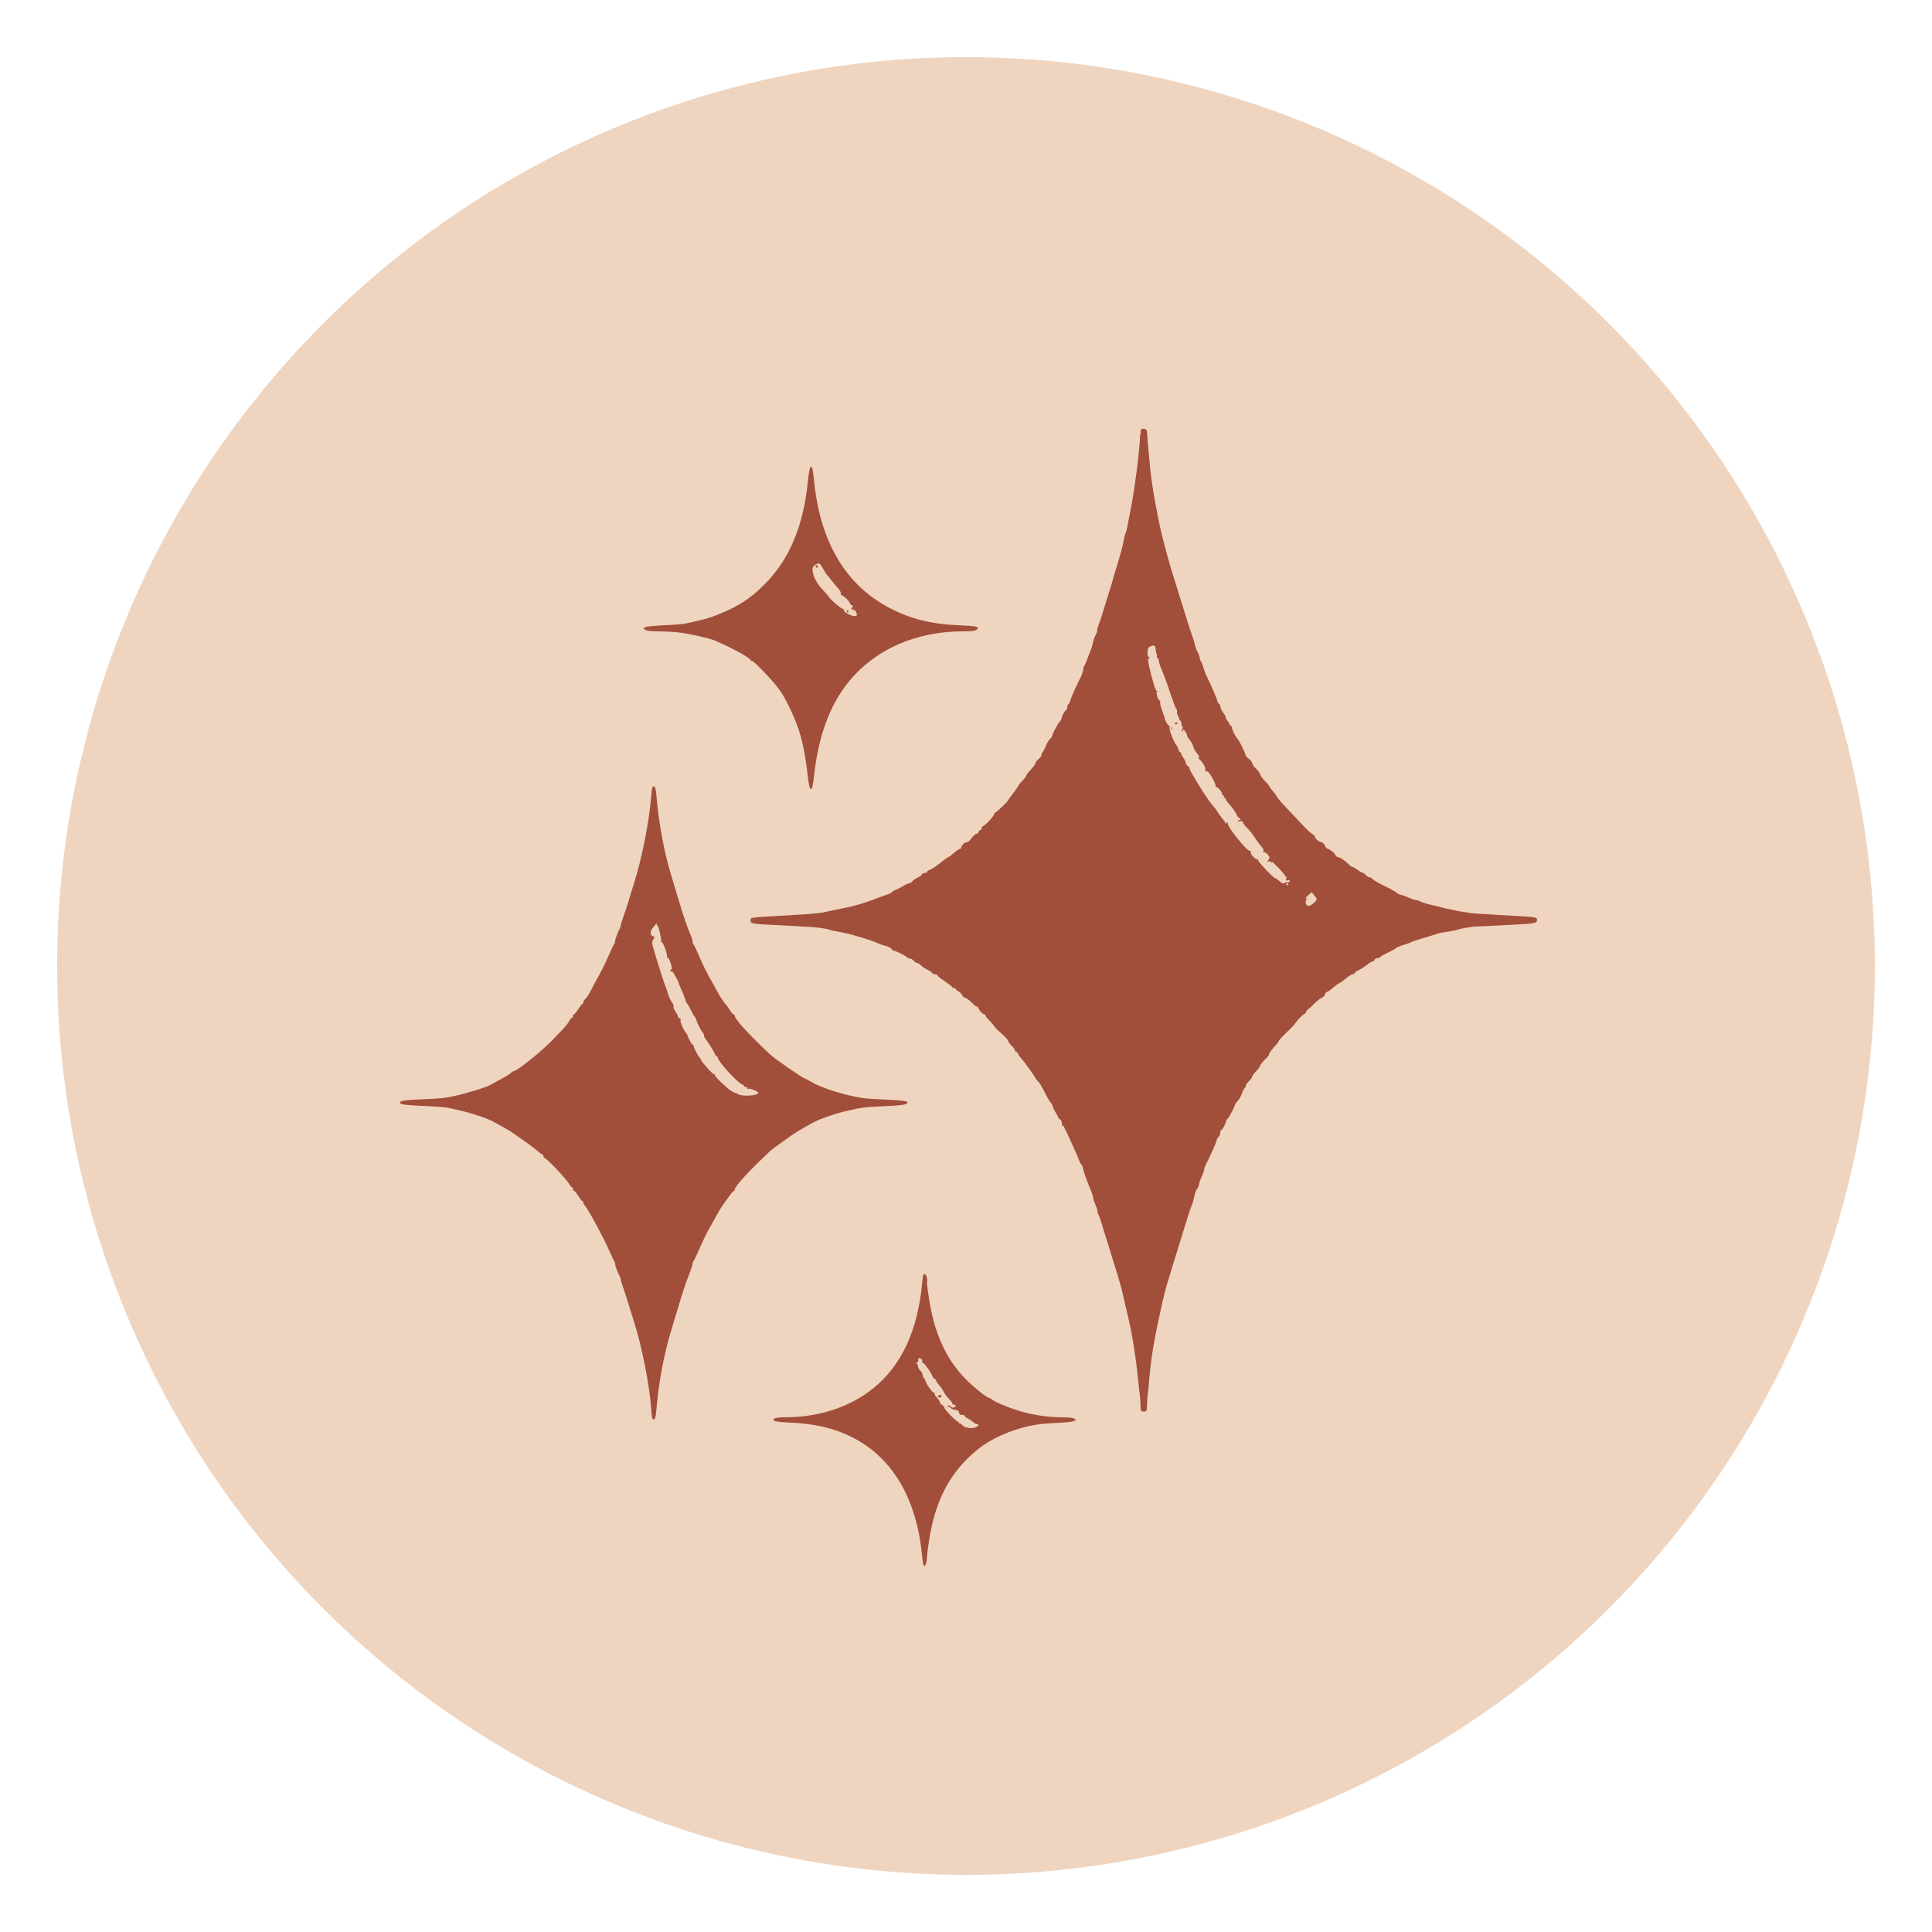
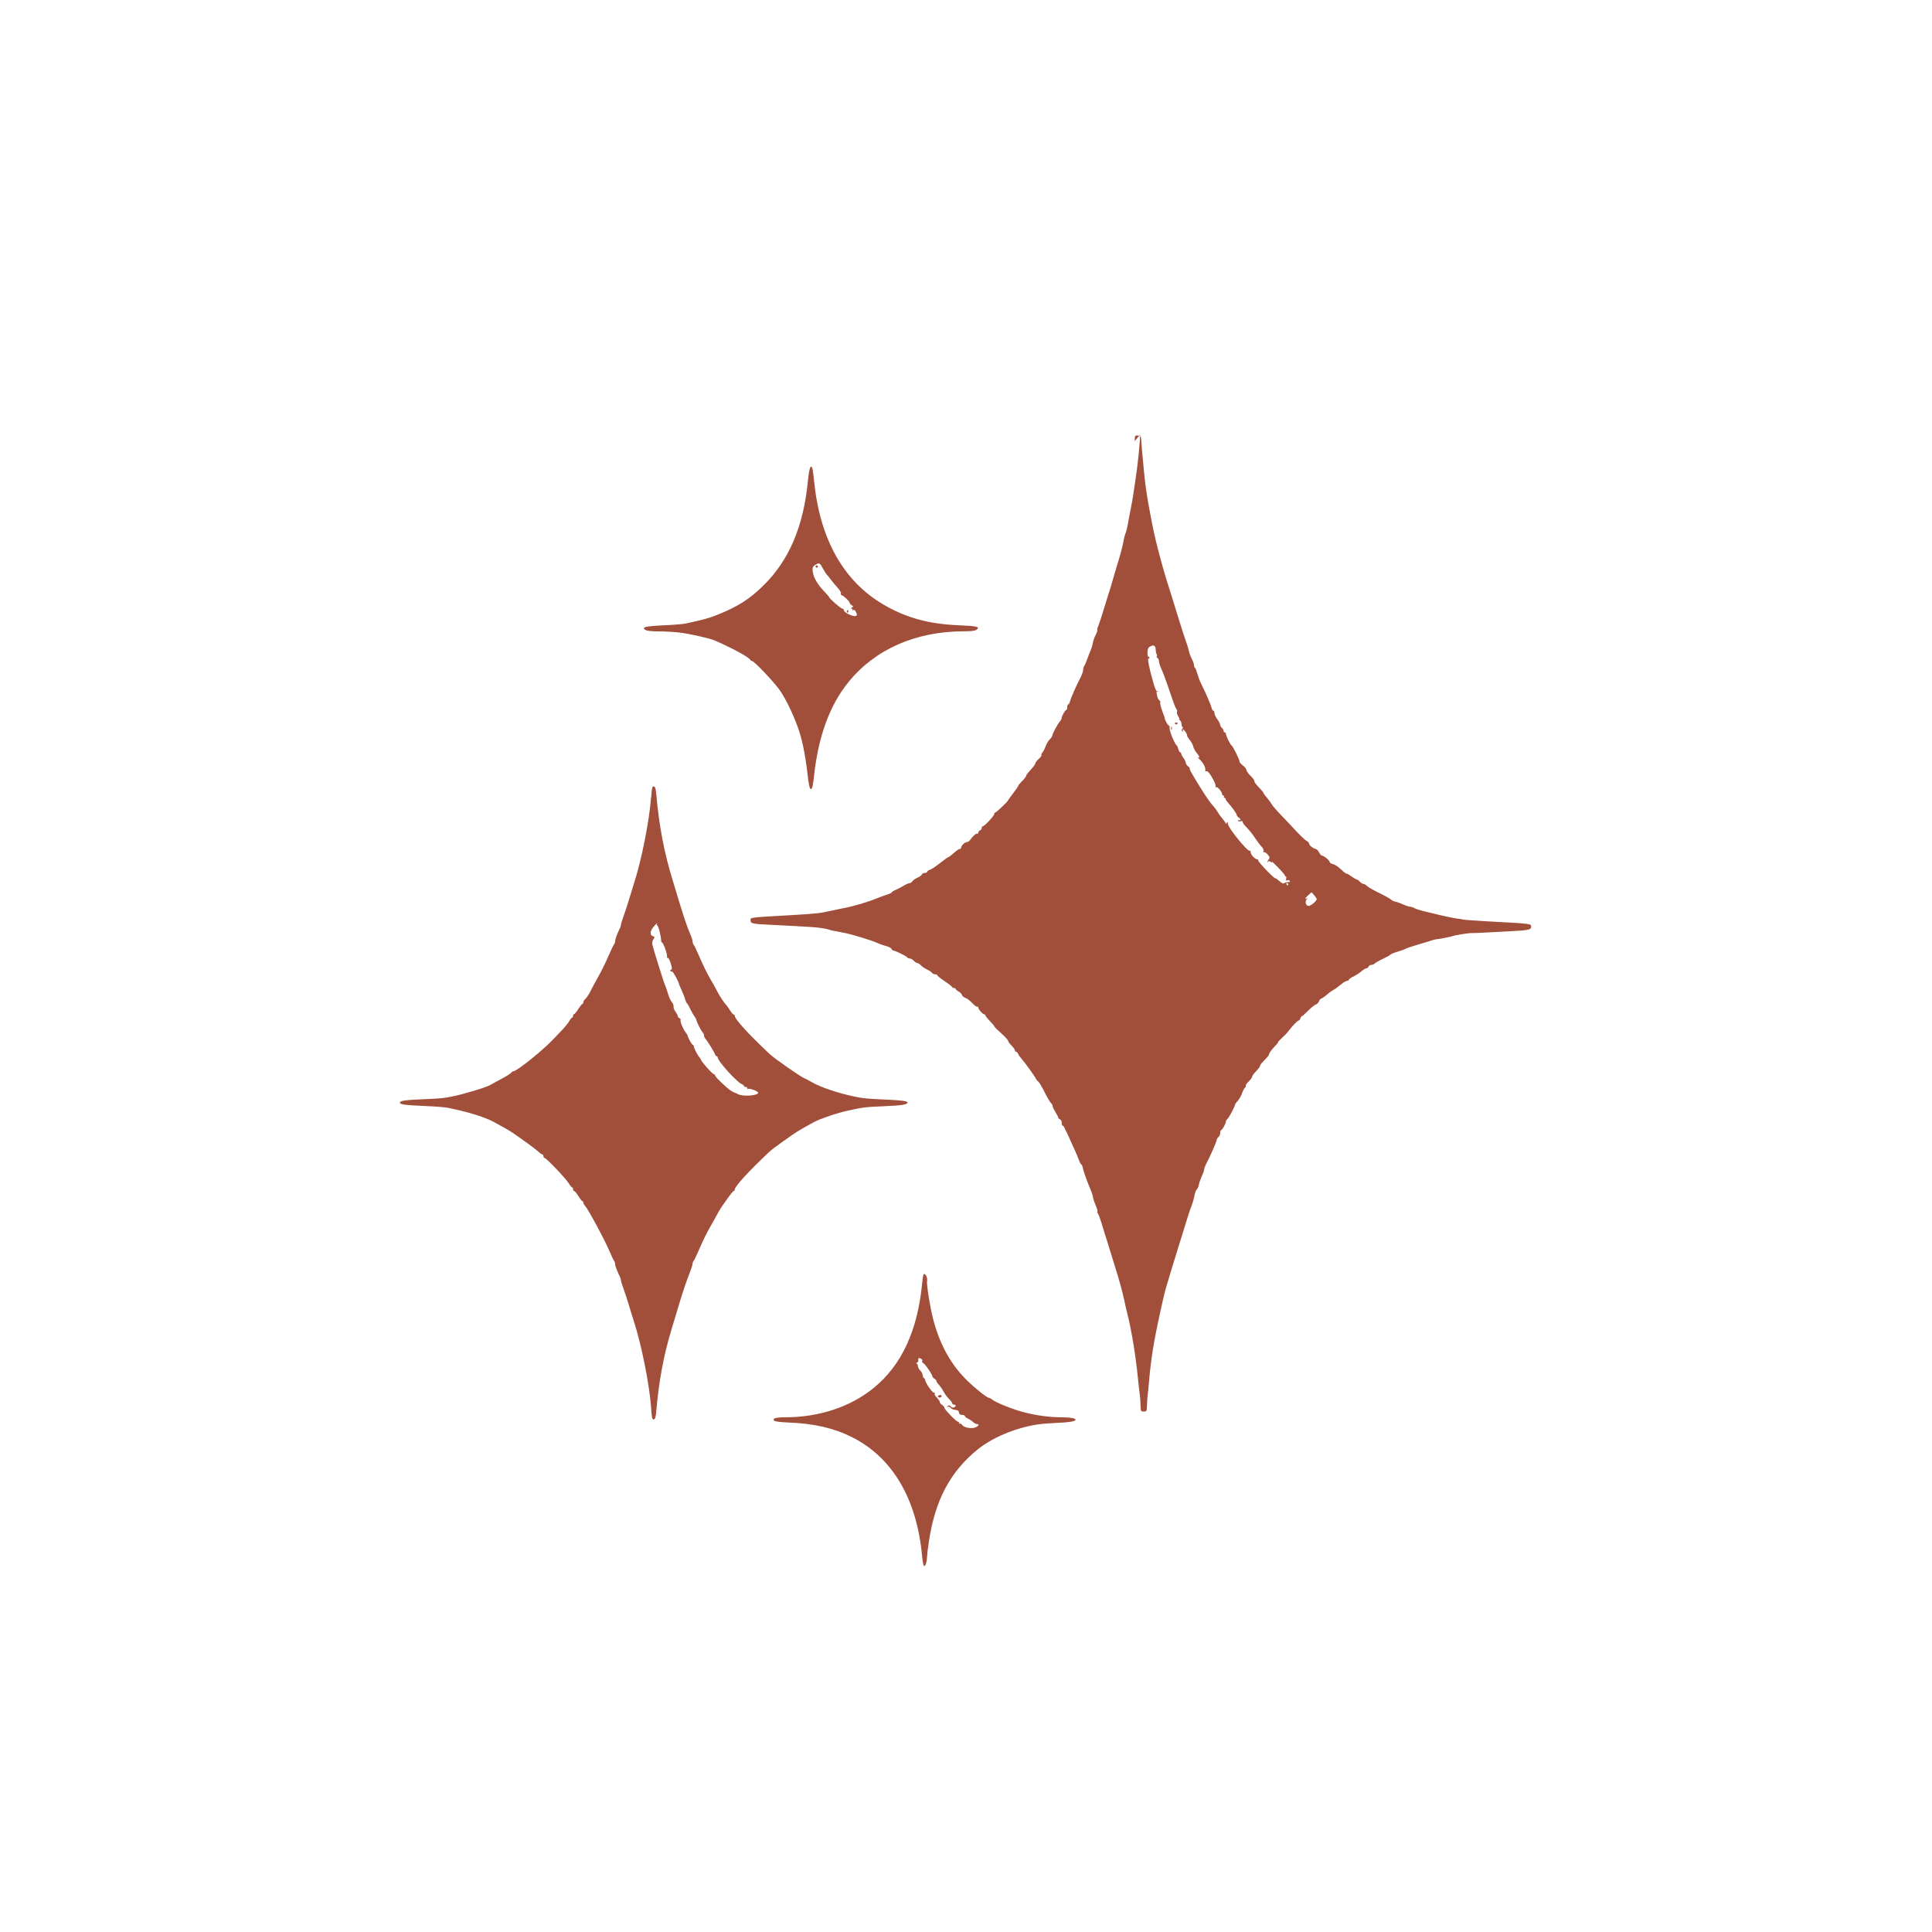
<svg xmlns="http://www.w3.org/2000/svg" viewBox="0 0 300 300" data-sanitized-data-name="Layer 1" data-name="Layer 1" id="Layer_1">
  <defs>
    <style>
      .cls-1 {
        fill: #efd5c0;
      }

      .cls-1, .cls-2 {
        stroke-width: 0px;
      }

      .cls-2 {
        fill: #a14e3a;
        fill-rule: evenodd;
      }
    </style>
  </defs>
-   <circle r="141.13" cy="150" cx="150" class="cls-1" />
-   <path d="M177.03,67.51c0,.5-.04,1.08-.06,1.27-.02.19-.11,1.07-.18,1.95-.14,1.61-.84,6.52-1.18,8.13-.1.49-.25,1.28-.34,1.77-.24,1.34-.37,1.91-.54,2.3-.08.19-.23.79-.32,1.33-.09.53-.46,1.93-.82,3.09-.36,1.17-.76,2.52-.89,3.01-.13.49-.33,1.12-.43,1.41-.1.29-.47,1.49-.82,2.65s-.75,2.39-.89,2.72c-.14.33-.22.64-.17.69s-.07.4-.27.79c-.2.38-.38.93-.42,1.2-.04.28-.18.77-.32,1.09-.14.32-.4.99-.57,1.47-.17.49-.38.96-.46,1.05-.08.09-.15.35-.15.57s-.2.78-.44,1.25c-.64,1.23-1.48,3.13-1.61,3.66-.06.25-.19.46-.27.46s-.16.2-.16.44-.07.44-.16.44c-.17,0-.72.99-.72,1.3,0,.1-.11.31-.25.46-.36.41-1.17,1.9-1.17,2.17,0,.13-.18.4-.4.61-.22.21-.5.68-.64,1.06s-.37.83-.51,1c-.15.17-.22.36-.16.42s-.13.32-.41.57c-.29.25-.52.56-.52.68s-.32.56-.71.98c-.39.42-.71.82-.71.9,0,.16-.28.53-.84,1.09-.22.22-.4.46-.4.53s-.36.59-.8,1.16c-.44.57-.8,1.07-.8,1.12,0,.14-1.83,1.88-1.99,1.88-.08,0-.14.1-.14.22,0,.27-1.52,1.9-1.77,1.9-.1,0-.18.12-.18.27s-.12.32-.27.37c-.15.06-.27.22-.27.36s-.07.22-.15.16c-.16-.1-.67.34-1.08.93-.14.21-.39.38-.55.38-.32,0-.87.54-.87.85,0,.11-.1.21-.23.21s-.53.28-.91.62c-.37.34-.74.62-.81.62s-.56.34-1.08.75c-1.05.83-1.5,1.13-1.96,1.3-.17.06-.31.18-.31.27s-.16.16-.36.16-.4.11-.45.25c-.05.14-.35.35-.66.48-.31.13-.67.37-.79.55-.13.18-.35.32-.49.32s-.56.18-.92.41c-.36.22-.92.51-1.23.64-.32.13-.57.29-.57.36s-.34.23-.75.36c-.41.13-1.07.37-1.46.53-1.53.63-3.72,1.28-5.39,1.59-.44.08-1.19.24-1.68.35-1.88.43-2.21.47-6.28.71-6.94.4-6.37.32-6.37.89,0,.41.42.49,3.01.61,1.95.09,5.35.27,6.6.36.92.06,2.25.26,2.6.4.15.06.34.11.44.13.1.01.46.08.8.15s.82.16,1.06.21c1.26.24,4.38,1.19,5.22,1.6.29.14.87.34,1.29.45.42.1.8.3.86.44.05.14.18.26.28.26.28,0,2.04.86,2.16,1.06.06.1.25.18.41.18s.44.16.61.35c.17.19.41.35.54.35s.39.16.57.36c.18.2.61.49.96.65.35.16.69.4.77.52s.3.23.49.23.34.07.34.16.52.5,1.15.92c.63.42,1.15.83,1.15.9s.12.14.27.14.27.07.27.15.2.25.44.38c.24.13.49.38.54.56.06.18.29.37.51.43.22.06.7.41,1.06.8.36.38.73.65.82.59.09-.06.14-.04.12.05-.07.21.67,1.11.91,1.11.11,0,.2.08.2.17s.32.49.71.89c.39.4.71.78.71.85s.48.55,1.06,1.06c.58.51,1.06,1.04,1.06,1.16s.24.46.53.74c.29.28.53.62.53.74,0,.12.09.22.19.22s.23.14.3.31c.06.17.26.47.44.66.45.48,2.03,2.65,2.28,3.14.11.22.3.45.42.52.12.07.55.8.97,1.63.41.83.86,1.59,1,1.71.14.11.25.32.25.45s.2.56.44.95c.24.39.44.77.44.86s.12.21.27.26c.15.06.27.3.27.55s.07.45.16.45.2.14.26.31c.06.17.18.43.27.57.09.15.24.46.34.71s.46,1.04.8,1.77c.34.73.72,1.62.85,1.99.13.36.29.66.36.66s.18.26.24.57c.11.56.71,2.23,1.26,3.5.15.35.29.82.32,1.06.03.24.22.8.42,1.25.2.45.32.87.26.92-.06.06-.02.2.08.33.1.12.4.94.66,1.82s.54,1.79.63,2.03c.08.24.36,1.16.63,2.03.26.88.62,2.03.79,2.56.5,1.53,1.09,3.7,1.36,4.95.13.63.32,1.47.42,1.86.72,2.81,1.36,6.68,1.73,10.43.11,1.07.23,2.18.28,2.48.05.29.1.99.11,1.55.02.98.04,1.02.5,1.02s.48-.03.51-1.11c.02-.61.06-1.26.1-1.46.04-.19.12-1.03.19-1.86.3-3.62.74-6.39,1.77-11.05.59-2.7.76-3.37,1.17-4.69.2-.63.51-1.67.69-2.3.19-.63.79-2.58,1.34-4.33.55-1.75,1.08-3.46,1.18-3.8.1-.34.33-.98.5-1.41.17-.44.36-1.13.43-1.54.07-.41.23-.83.35-.93.13-.11.28-.46.34-.78.06-.32.27-.91.46-1.31.19-.4.35-.85.35-1.01s.16-.58.35-.94c.58-1.1,1.6-3.41,1.6-3.65,0-.13.12-.33.27-.45s.27-.41.27-.64.06-.42.13-.42c.17,0,.75-1.02.75-1.32,0-.13.11-.32.25-.44.24-.2,1.17-1.95,1.17-2.21,0-.07.19-.33.42-.58.23-.25.52-.76.65-1.14.13-.38.33-.78.46-.89.13-.11.19-.26.15-.34-.05-.08.15-.37.44-.64.29-.28.53-.61.53-.73s.28-.52.62-.87.62-.72.62-.82c0-.17.19-.4,1.02-1.26.22-.22.4-.5.4-.61,0-.18.5-.82,1.19-1.53.12-.12.24-.32.27-.44s.44-.58.91-1.04c1.19-1.14,1.22-1.18,1.62-1.69.64-.82,1.33-1.52,1.49-1.52.09,0,.21-.16.28-.35.06-.19.17-.35.25-.35s.49-.36.92-.81c.43-.44.97-.88,1.2-.97.23-.09.46-.32.51-.51.05-.19.22-.39.38-.44.16-.05.54-.31.83-.58.3-.27.75-.6,1.02-.74.27-.14.79-.52,1.17-.84.38-.32.81-.58.96-.58s.28-.08.28-.17.3-.31.66-.47c.36-.17.92-.53,1.24-.8.32-.27.69-.5.82-.5s.29-.12.34-.27c.06-.15.26-.27.45-.27s.4-.08.46-.18c.06-.1.62-.42,1.24-.71.62-.29,1.17-.6,1.23-.69.06-.09.56-.3,1.12-.46.56-.16,1.09-.36,1.19-.43s.77-.31,1.5-.53c2.19-.65,2.55-.76,2.83-.86.15-.05.46-.12.71-.14s.72-.11,1.06-.18.7-.14.8-.16c.1-.01.3-.07.44-.12.44-.16,2.54-.49,2.92-.47.19.01,1.31-.03,2.48-.1,1.17-.07,2.88-.16,3.8-.2,2.47-.12,3.01-.23,3.01-.62,0-.56.32-.52-6.54-.89-1.99-.11-3.82-.24-4.07-.3-.24-.06-.6-.12-.8-.13-.39-.03-2.88-.56-3.71-.79-.29-.08-.97-.24-1.5-.36-.53-.12-1.18-.32-1.44-.46-.26-.14-.59-.25-.75-.25s-.62-.15-1.03-.34c-.42-.19-.97-.39-1.23-.44-.26-.05-.59-.21-.72-.35-.14-.14-.95-.59-1.8-1-.85-.41-1.7-.89-1.88-1.08-.18-.18-.44-.33-.57-.33s-.38-.16-.56-.35c-.18-.19-.4-.35-.5-.35s-.44-.2-.76-.44c-.32-.24-.66-.44-.76-.44s-.37-.18-.6-.4c-.76-.72-1.18-1.01-1.63-1.12-.24-.06-.44-.21-.44-.32,0-.23-.94-.99-1.22-.99-.1,0-.28-.22-.41-.48-.13-.27-.38-.51-.56-.55-.41-.08-1-.57-1-.84,0-.11-.18-.3-.41-.42-.23-.12-.96-.82-1.64-1.55-.67-.73-1.74-1.86-2.37-2.51-.63-.65-1.27-1.39-1.41-1.65-.15-.26-.48-.72-.75-1.02-.27-.3-.49-.6-.49-.67s-.16-.29-.35-.49c-.85-.88-1.07-1.17-1.07-1.39,0-.13-.28-.5-.62-.83-.34-.33-.62-.73-.62-.89s-.24-.46-.53-.68-.53-.49-.53-.61c0-.3-1.03-2.38-1.24-2.51-.22-.14-.88-1.49-.88-1.8,0-.13-.08-.23-.18-.23s-.18-.11-.18-.24-.12-.34-.27-.46c-.15-.12-.27-.34-.27-.49s-.2-.53-.44-.85c-.24-.32-.44-.74-.44-.95s-.08-.37-.17-.37-.23-.22-.29-.49c-.12-.5-1.06-2.65-1.63-3.76-.18-.34-.42-1-.55-1.46-.13-.46-.3-.89-.38-.94-.08-.05-.15-.23-.15-.4s-.15-.61-.34-.98-.39-.92-.45-1.23c-.06-.31-.26-.96-.44-1.44-.18-.49-.62-1.84-.98-3.01-.36-1.17-.88-2.84-1.15-3.71-.28-.88-.71-2.24-.95-3.03-.45-1.45-1.17-4.09-1.61-5.9-.72-3-1.56-7.72-1.77-9.99-.06-.68-.15-1.56-.19-1.95-.12-1.18-.29-3.15-.32-3.78-.03-.51-.1-.61-.51-.65-.47-.05-.48-.02-.5.86ZM125.81,72.62c-.1.13-.27,1.1-.37,2.17-.69,6.94-2.9,12.15-6.77,16-2.26,2.25-4.1,3.42-7.41,4.73-1.18.47-1.84.65-4.72,1.29-.4.09-1.92.22-3.36.28-1.44.06-2.78.19-2.97.29-.33.17-.33.18-.01.42.22.16.87.24,2.02.24.93,0,2.41.08,3.28.18,1.49.17,4.69.89,5.48,1.23,2.8,1.22,5.38,2.63,5.54,3.03.03.08.14.15.24.15.35,0,3.61,3.46,4.43,4.7.9,1.36,1.97,3.58,2.69,5.58.66,1.83,1.14,4.12,1.48,7.05.23,2,.36,2.56.56,2.56s.31-.46.48-2.03c.68-6.2,2.43-10.98,5.36-14.59,4.12-5.08,10.44-7.86,17.86-7.87,1.22,0,1.79-.07,2.03-.26.57-.44.07-.56-2.81-.68-4.6-.19-8.15-1.16-11.62-3.19-6.22-3.63-9.89-10.13-10.8-19.12-.22-2.19-.33-2.57-.64-2.17ZM127.81,88.32c.23.43.48.82.55.88.08.06.36.4.63.77.27.36.76.95,1.09,1.31.33.36.55.75.5.88-.05.13-.02.24.07.24.24,0,1.29.97,1.29,1.2,0,.11.14.28.31.38.27.16.28.21.04.36-.17.11-.19.18-.05.18.12,0,.19.1.16.22-.03.12-.02.16.02.09.14-.25.34-.13.54.29.16.34.14.45-.08.53-.39.15-1.83-.53-1.83-.86,0-.15-.11-.28-.25-.28-.23,0-2.05-1.59-2.05-1.79,0-.05-.38-.48-.84-.97-.95-.98-1.56-2.03-1.7-2.93-.11-.67-.01-.88.51-1.18.5-.28.61-.21,1.08.67ZM126.64,87.97c0,.1.08.18.18.18s.18-.08.18-.18-.08-.18-.18-.18-.18.08-.18.18ZM131.52,94.85c-.06.09-.03.21.05.26.08.05.15-.02.15-.16,0-.3-.06-.32-.2-.09ZM179.27,100.31c.1.07.19.33.19.58,0,.25.06.54.13.66.07.12.09.29.03.38-.05.09,0,.19.11.23.12.04.22.27.23.51.01.24.19.79.39,1.23.2.43.65,1.62,1,2.64.94,2.79,1.18,3.43,1.35,3.6.08.08.11.26.06.4-.05.13.04.44.19.69.16.24.23.44.15.44-.08,0-.03.07.1.15.13.08.25.36.27.62.01.26.1.47.18.47.08,0,.06.11-.05.25-.16.19-.16.28,0,.38.13.08.17.06.09-.07-.07-.11-.06-.2.02-.2.18,0,.67.75.62.94-.02.08.16.39.41.69.25.3.5.76.55,1.02.05.26.29.7.52.98.46.53.56.89.2.7-.12-.07,0,.07.25.3.56.49,1.02,1.38.9,1.72-.05.14,0,.2.09.14.1-.06.29.03.44.2.5.58,1.16,1.9,1.07,2.14-.05.14-.01.2.1.13.19-.12.92.76.92,1.11,0,.11.08.19.19.19s.14.08.08.18c-.06.1-.02.18.08.18s.19.08.19.18.14.32.31.51c.6.64,1.36,1.7,1.4,1.95.02.14.16.33.31.41.15.09.28.24.28.33s-.08.13-.18.07c-.1-.06-.18-.02-.18.09,0,.12.14.15.35.09.22-.07.35-.03.35.1,0,.12.18.4.4.63.72.75,1.05,1.15,1.6,1.99.3.45.72,1.01.94,1.23.24.24.35.53.29.69-.06.17-.03.24.07.17.1-.06.36.09.57.34.38.43.38.47.09.92-.16.26-.2.37-.07.26.18-.17.29-.17.5,0,.22.18.24.17.12-.05-.08-.15.36.25.97.88.61.63,1.1,1.21,1.08,1.28-.02.07.04.13.13.13s.12.16.07.36c-.07.27-.03.33.18.25.15-.06.32-.02.39.09.07.11-.05.19-.3.19-.23,0-.5.08-.59.17-.12.12-.36,0-.73-.33-.31-.28-.59-.48-.63-.44-.13.13-2.77-2.63-2.67-2.79.05-.08,0-.15-.13-.15-.35,0-1.04-.73-1.04-1.1,0-.18-.07-.29-.15-.24-.31.19-3.39-3.6-3.39-4.18,0-.33-.04-.35-.17-.14-.09.15-.17.19-.17.09,0-.1-.24-.45-.52-.78-.28-.33-.62-.8-.75-1.04-.13-.24-.44-.66-.68-.92-.43-.46-.95-1.21-1.86-2.65q-1.9-3.03-1.78-3.14c.06-.06-.06-.21-.25-.35-.19-.14-.35-.38-.36-.55,0-.16-.16-.5-.35-.74s-.35-.54-.35-.66c0-.12-.07-.22-.16-.22s-.21-.22-.28-.48c-.07-.27-.18-.53-.25-.57-.31-.21-1.13-2.19-1.11-2.68,0-.3-.03-.49-.09-.43-.11.11-.58-.67-.67-1.13-.03-.15-.07-.29-.09-.31-.02-.02-.05-.1-.07-.18-.02-.07-.08-.25-.14-.4-.31-.8-.47-1.47-.39-1.6.05-.08-.02-.21-.15-.29-.13-.08-.3-.45-.37-.82-.1-.54-.08-.65.11-.55.13.07.18.07.11,0-.06-.07-.18-.11-.25-.07-.07.03-.28-.46-.47-1.09-.65-2.2-1.04-4.1-.81-3.96.08.05.15,0,.15-.1s-.08-.19-.17-.19-.15-.31-.14-.7c.02-.51.13-.74.39-.87.45-.22.49-.22.73-.06ZM182.44,112.38c.06.1.19.13.28.08.25-.15.2-.26-.11-.26-.15,0-.23.08-.16.18ZM181.85,113.08c0,.24.04.34.09.22.05-.12.05-.32,0-.44-.05-.12-.09-.02-.09.22ZM101.1,123.75c-.24,3.54-1.45,9.68-2.64,13.38-.23.73-.6,1.92-.82,2.65-.22.73-.58,1.85-.81,2.48-.23.63-.42,1.25-.42,1.37s-.07.36-.16.53c-.4.79-.73,1.67-.73,1.96,0,.17-.07.39-.15.48-.09.09-.45.84-.81,1.67-.65,1.49-1.21,2.61-1.99,3.98-.22.39-.61,1.12-.86,1.62-.25.5-.61,1.05-.8,1.22-.19.17-.34.41-.34.55s-.06.24-.13.24-.36.36-.64.8c-.28.44-.57.8-.66.8s-.16.12-.16.27-.06.27-.14.27-.29.25-.47.57c-.18.31-.66.9-1.05,1.31-.4.41-.97,1.01-1.27,1.33-1.55,1.69-5.77,5.11-6.32,5.11-.1,0-.26.11-.37.25-.11.14-.83.59-1.61,1-.78.41-1.49.81-1.59.87-.44.31-3.9,1.37-5.66,1.74-1.54.32-1.89.36-4.42.47-3.13.13-3.98.25-3.98.53,0,.31.69.4,3.89.54,1.51.06,3.06.18,3.45.26,3.06.6,5.76,1.43,7.19,2.19,1.38.74,2.53,1.4,2.98,1.71,1.82,1.25,3.63,2.58,3.99,2.93.23.23.5.42.6.42s.18.12.18.27.07.27.15.27c.29,0,3.35,3.21,3.83,4.02.19.32.4.57.48.57s.14.12.14.27.07.27.16.27.39.36.66.8c.28.44.56.8.64.8s.13.09.13.21.13.35.28.51c.48.53,2.97,5.13,3.68,6.8.37.87.75,1.66.83,1.76.09.09.16.31.16.48,0,.28.33,1.17.73,1.96.09.17.16.41.16.53s.19.74.42,1.37c.23.63.6,1.75.81,2.48.22.73.58,1.92.82,2.65,1.18,3.65,2.41,9.89,2.64,13.29.1,1.6.17,1.88.41,1.84.23-.03.32-.34.41-1.44.42-4.7,1.14-8.54,2.38-12.63.34-1.12.84-2.79,1.12-3.71.59-2,1.13-3.59,1.7-5.04.23-.58.42-1.18.42-1.34,0-.15.07-.35.16-.44.09-.09.41-.76.73-1.49.75-1.75,1.32-2.9,1.95-3.98.29-.49.7-1.24.93-1.68.23-.44.61-1.07.85-1.41,1.3-1.84,1.65-2.3,1.78-2.3.08,0,.14-.09.14-.19,0-.51,2.02-2.72,5.41-5.93.22-.21,1.1-.87,1.96-1.48,2.51-1.78,2.15-1.55,4.88-3.07.94-.52,3.64-1.45,5.32-1.81,2.36-.52,2.68-.56,5.48-.68,2.91-.13,3.68-.24,3.79-.56.08-.25-.89-.37-3.84-.5-2.54-.11-3.11-.17-4.51-.47-2.54-.54-5.16-1.43-6.51-2.21-.56-.33-1.07-.59-1.11-.59-.27,0-4.71-3.08-5.45-3.79-3.36-3.17-5.4-5.41-5.4-5.92,0-.11-.07-.19-.16-.19s-.34-.28-.55-.62c-.21-.34-.48-.72-.59-.84-.41-.44-1.08-1.46-1.48-2.24-.22-.44-.64-1.2-.93-1.68-.63-1.08-1.2-2.23-1.95-3.98-.31-.73-.64-1.4-.73-1.49-.09-.09-.16-.31-.16-.48s-.13-.61-.29-.98c-.16-.37-.35-.83-.42-1.02-.46-1.26-.99-2.88-1.42-4.33-.27-.92-.71-2.36-.96-3.18-1.31-4.22-2.11-8.41-2.53-13.16-.1-1.1-.19-1.41-.41-1.44-.24-.04-.31.24-.41,1.75ZM200.03,137.31c0,.1-.04.18-.08.18s-.13-.08-.19-.18c-.06-.1-.02-.18.08-.18s.19.08.19.18ZM204.45,139.63c0,.29-.91,1.04-1.25,1.04-.42,0-.61-.64-.31-1.02.17-.21.17-.25.01-.16-.39.24-.23-.07.27-.51l.49-.43.4.45c.22.25.4.53.4.62ZM101.98,143.5c-.06.1-.03.18.07.18.17,0,.67,1.96.61,2.43-.01.12.04.22.12.22.21,0,.91,1.96.8,2.25-.05.14-.02.2.06.15.16-.1.45.51.65,1.36.07.32.04.49-.09.49-.11,0-.16.08-.1.18.06.1.18.14.26.09.12-.07,1.07,1.66,1.07,1.94,0,.04.19.5.43,1.01.24.52.48,1.15.55,1.42s.19.52.26.57c.08.05.32.47.54.93.22.46.51.97.64,1.12.13.16.27.44.31.63.07.36.73,1.63,1,1.91.09.09.16.27.16.41s.08.33.18.45c.4.48,1.4,2.09,1.5,2.42.06.19.19.35.28.35s.16.08.16.18c0,.57,3.03,3.91,3.76,4.16.17.06.31.18.31.27s.12.16.27.16.27.09.27.21.04.16.1.11c.18-.18,1.58.34,1.58.58,0,.47-2.5.63-3.17.2-.11-.07-.23-.13-.28-.14-.34-.07-.88-.4-1.41-.86-1.26-1.12-1.93-1.83-1.83-1.93.06-.06,0-.11-.14-.12-.25,0-1.95-1.92-2.09-2.33-.04-.12-.12-.26-.18-.31-.22-.17-.89-1.44-.89-1.69,0-.14-.07-.26-.16-.26-.15,0-.79-1.17-.81-1.45,0-.07-.13-.27-.27-.44-.4-.48-.94-1.76-.82-1.96.06-.1-.01-.22-.16-.28-.15-.06-.26-.19-.26-.3s-.16-.43-.37-.71c-.2-.28-.34-.65-.3-.82.03-.17-.08-.47-.26-.66-.18-.19-.45-.79-.6-1.32-.16-.54-.35-1.09-.43-1.24-.16-.29-1.84-5.66-2-6.38-.06-.27,0-.61.16-.83.24-.34.23-.38-.09-.49-.5-.16-.45-.79.13-1.46.48-.56.7-.74.49-.39ZM143.39,197.92c-.04.07-.13.69-.2,1.37-.71,7.35-3.21,12.74-7.56,16.26-3.58,2.9-8.4,4.51-13.58,4.52-1.6,0-2.19.18-1.83.54.12.12,1.01.23,2.21.28,3.96.14,7.1.87,9.91,2.29,6.28,3.18,10.04,9.6,10.85,18.51.07.75.19,1.41.28,1.47.2.13.45-.57.47-1.34.01-.34.14-1.45.3-2.47.96-6.38,3.28-10.78,7.52-14.24,2.66-2.18,7.07-3.84,10.78-4.07.83-.05,2.09-.13,2.82-.17,2.4-.15,2.12-.79-.35-.79-2.04,0-4.09-.28-6.15-.82-1.69-.45-4.28-1.49-4.82-1.95-.15-.13-.35-.24-.44-.24-.33-.01-2.15-1.45-3.48-2.76-2.83-2.78-4.68-6.46-5.59-11.12-.36-1.84-.65-3.95-.58-4.23.14-.55-.33-1.43-.56-1.04ZM143.07,211.03c.13.08.19.23.13.33-.06.1,0,.22.13.27.28.11,1.37,1.67,1.43,2.04.02.13.17.32.33.41.16.09.3.24.3.34s.18.37.4.61c.22.24.56.73.75,1.09.19.36.57.87.84,1.13s.49.56.49.67.12.2.27.2c.35,0,.34.29-.02.43-.16.06-.37,0-.49-.15-.15-.2-.27-.22-.46-.08-.24.17-.24.18,0,.11.15-.04.36.05.47.2.11.15.43.28.71.3.37.02.52.12.56.4.04.27.18.38.49.38.24,0,.43.08.43.18s.22.28.48.4c.27.12.62.36.8.53.17.17.43.31.58.31.41,0,.31.28-.19.5-.6.27-1.8.07-2.09-.35-.13-.18-.28-.28-.35-.21-.06.06-.12.02-.12-.09s-.08-.21-.18-.21c-.25,0-2.12-1.92-2.12-2.18,0-.12-.16-.31-.35-.44s-.35-.3-.35-.4c0-.17-.14-.38-.67-.97-.13-.14-.18-.34-.12-.43.06-.1,0-.14-.12-.09-.22.08-1.38-1.6-1.38-2,0-.1-.07-.21-.16-.24-.09-.03-.19-.26-.22-.5s-.2-.56-.38-.71c-.17-.15-.33-.44-.35-.66s-.11-.4-.21-.4c-.1,0-.08-.07.05-.15.13-.08.23-.2.22-.26-.07-.5.07-.58.49-.31ZM145.76,216.7c-.18.11-.18.17-.02.27.12.07.29.05.39-.05.23-.23-.07-.41-.37-.23Z" class="cls-2" />
+   <path d="M177.03,67.51c0,.5-.04,1.08-.06,1.27-.02.19-.11,1.07-.18,1.95-.14,1.61-.84,6.52-1.18,8.13-.1.49-.25,1.28-.34,1.77-.24,1.34-.37,1.91-.54,2.3-.08.19-.23.79-.32,1.33-.09.53-.46,1.93-.82,3.09-.36,1.17-.76,2.52-.89,3.01-.13.49-.33,1.12-.43,1.41-.1.29-.47,1.49-.82,2.65s-.75,2.39-.89,2.72c-.14.33-.22.64-.17.69s-.07.4-.27.79c-.2.38-.38.93-.42,1.2-.04.28-.18.77-.32,1.09-.14.32-.4.99-.57,1.47-.17.49-.38.96-.46,1.05-.08.09-.15.35-.15.57s-.2.78-.44,1.25c-.64,1.23-1.48,3.13-1.61,3.66-.06.25-.19.46-.27.46s-.16.2-.16.44-.07.44-.16.44c-.17,0-.72.99-.72,1.3,0,.1-.11.31-.25.46-.36.41-1.17,1.9-1.17,2.17,0,.13-.18.4-.4.61-.22.21-.5.68-.64,1.06s-.37.83-.51,1c-.15.17-.22.36-.16.42s-.13.32-.41.57c-.29.25-.52.56-.52.68s-.32.56-.71.98c-.39.42-.71.82-.71.9,0,.16-.28.53-.84,1.09-.22.22-.4.46-.4.53s-.36.59-.8,1.16c-.44.57-.8,1.07-.8,1.12,0,.14-1.83,1.88-1.99,1.88-.08,0-.14.1-.14.22,0,.27-1.52,1.9-1.77,1.9-.1,0-.18.12-.18.27s-.12.32-.27.37c-.15.06-.27.22-.27.36s-.07.22-.15.16c-.16-.1-.67.34-1.08.93-.14.21-.39.38-.55.38-.32,0-.87.54-.87.85,0,.11-.1.21-.23.21s-.53.28-.91.62c-.37.34-.74.62-.81.62s-.56.34-1.08.75c-1.05.83-1.5,1.13-1.96,1.3-.17.06-.31.18-.31.27s-.16.16-.36.16-.4.11-.45.25c-.05.14-.35.35-.66.48-.31.13-.67.37-.79.55-.13.18-.35.32-.49.32s-.56.18-.92.41c-.36.22-.92.51-1.23.64-.32.13-.57.29-.57.36s-.34.23-.75.36c-.41.13-1.07.37-1.46.53-1.53.63-3.72,1.28-5.39,1.59-.44.08-1.19.24-1.68.35-1.88.43-2.21.47-6.28.71-6.94.4-6.37.32-6.37.89,0,.41.42.49,3.01.61,1.95.09,5.35.27,6.6.36.92.06,2.25.26,2.6.4.15.06.34.11.44.13.1.01.46.08.8.15s.82.16,1.06.21c1.26.24,4.38,1.19,5.22,1.6.29.14.87.34,1.29.45.42.1.8.3.86.44.05.14.18.26.28.26.28,0,2.04.86,2.16,1.06.06.1.25.18.41.18s.44.16.61.35c.17.19.41.35.54.35s.39.16.57.36c.18.2.61.49.96.65.35.16.69.4.77.52s.3.23.49.23.34.07.34.16.52.5,1.15.92c.63.42,1.15.83,1.15.9s.12.14.27.14.27.07.27.15.2.25.44.38c.24.13.49.38.54.56.06.18.29.37.51.43.22.06.7.41,1.06.8.36.38.73.65.82.59.09-.06.14-.04.12.05-.07.21.67,1.11.91,1.11.11,0,.2.08.2.17s.32.49.71.89c.39.4.71.78.71.85s.48.55,1.06,1.06c.58.51,1.06,1.04,1.06,1.16s.24.46.53.74c.29.28.53.62.53.74,0,.12.09.22.19.22s.23.14.3.31c.06.17.26.47.44.66.45.48,2.03,2.65,2.28,3.14.11.22.3.45.42.52.12.07.55.8.97,1.63.41.83.86,1.59,1,1.71.14.11.25.32.25.45s.2.56.44.95c.24.39.44.77.44.86s.12.21.27.26c.15.06.27.3.27.55s.07.45.16.45.2.14.26.31c.06.17.18.43.27.57.09.15.24.46.34.71s.46,1.04.8,1.77c.34.73.72,1.62.85,1.99.13.36.29.66.36.66s.18.26.24.57c.11.56.71,2.23,1.26,3.5.15.35.29.82.32,1.06.03.24.22.8.42,1.25.2.45.32.87.26.92-.06.06-.02.2.08.33.1.12.4.94.66,1.82s.54,1.79.63,2.03c.08.24.36,1.16.63,2.03.26.88.62,2.03.79,2.56.5,1.53,1.09,3.7,1.36,4.95.13.63.32,1.47.42,1.86.72,2.81,1.36,6.68,1.73,10.43.11,1.07.23,2.18.28,2.48.05.29.1.99.11,1.55.02.98.04,1.02.5,1.02s.48-.03.51-1.11c.02-.61.06-1.26.1-1.46.04-.19.12-1.03.19-1.86.3-3.62.74-6.39,1.77-11.05.59-2.7.76-3.37,1.17-4.69.2-.63.51-1.67.69-2.3.19-.63.79-2.58,1.34-4.33.55-1.75,1.08-3.46,1.18-3.8.1-.34.33-.98.5-1.41.17-.44.36-1.13.43-1.54.07-.41.23-.83.35-.93.13-.11.28-.46.34-.78.06-.32.27-.91.46-1.31.19-.4.35-.85.35-1.01s.16-.58.35-.94c.58-1.1,1.6-3.41,1.6-3.65,0-.13.12-.33.27-.45s.27-.41.27-.64.06-.42.13-.42c.17,0,.75-1.02.75-1.32,0-.13.11-.32.25-.44.24-.2,1.17-1.95,1.17-2.21,0-.07.19-.33.42-.58.23-.25.52-.76.65-1.14.13-.38.33-.78.46-.89.13-.11.19-.26.15-.34-.05-.08.15-.37.44-.64.29-.28.53-.61.53-.73s.28-.52.62-.87.62-.72.62-.82c0-.17.19-.4,1.02-1.26.22-.22.4-.5.4-.61,0-.18.5-.82,1.19-1.53.12-.12.24-.32.27-.44c1.19-1.14,1.22-1.18,1.62-1.69.64-.82,1.33-1.52,1.49-1.52.09,0,.21-.16.28-.35.06-.19.17-.35.25-.35s.49-.36.92-.81c.43-.44.97-.88,1.2-.97.23-.09.46-.32.51-.51.05-.19.22-.39.38-.44.16-.05.54-.31.83-.58.3-.27.75-.6,1.02-.74.27-.14.79-.52,1.17-.84.38-.32.81-.58.96-.58s.28-.08.28-.17.3-.31.66-.47c.36-.17.92-.53,1.24-.8.32-.27.69-.5.82-.5s.29-.12.34-.27c.06-.15.26-.27.45-.27s.4-.08.46-.18c.06-.1.62-.42,1.24-.71.62-.29,1.17-.6,1.23-.69.06-.09.56-.3,1.12-.46.56-.16,1.09-.36,1.19-.43s.77-.31,1.5-.53c2.19-.65,2.55-.76,2.83-.86.15-.05.46-.12.71-.14s.72-.11,1.06-.18.7-.14.8-.16c.1-.01.3-.07.44-.12.44-.16,2.54-.49,2.92-.47.19.01,1.31-.03,2.48-.1,1.17-.07,2.88-.16,3.8-.2,2.47-.12,3.01-.23,3.01-.62,0-.56.32-.52-6.54-.89-1.99-.11-3.82-.24-4.07-.3-.24-.06-.6-.12-.8-.13-.39-.03-2.88-.56-3.71-.79-.29-.08-.97-.24-1.5-.36-.53-.12-1.18-.32-1.44-.46-.26-.14-.59-.25-.75-.25s-.62-.15-1.03-.34c-.42-.19-.97-.39-1.23-.44-.26-.05-.59-.21-.72-.35-.14-.14-.95-.59-1.8-1-.85-.41-1.7-.89-1.88-1.08-.18-.18-.44-.33-.57-.33s-.38-.16-.56-.35c-.18-.19-.4-.35-.5-.35s-.44-.2-.76-.44c-.32-.24-.66-.44-.76-.44s-.37-.18-.6-.4c-.76-.72-1.18-1.01-1.63-1.12-.24-.06-.44-.21-.44-.32,0-.23-.94-.99-1.22-.99-.1,0-.28-.22-.41-.48-.13-.27-.38-.51-.56-.55-.41-.08-1-.57-1-.84,0-.11-.18-.3-.41-.42-.23-.12-.96-.82-1.64-1.55-.67-.73-1.74-1.86-2.37-2.51-.63-.65-1.27-1.39-1.41-1.65-.15-.26-.48-.72-.75-1.02-.27-.3-.49-.6-.49-.67s-.16-.29-.35-.49c-.85-.88-1.07-1.17-1.07-1.39,0-.13-.28-.5-.62-.83-.34-.33-.62-.73-.62-.89s-.24-.46-.53-.68-.53-.49-.53-.61c0-.3-1.03-2.38-1.24-2.51-.22-.14-.88-1.49-.88-1.8,0-.13-.08-.23-.18-.23s-.18-.11-.18-.24-.12-.34-.27-.46c-.15-.12-.27-.34-.27-.49s-.2-.53-.44-.85c-.24-.32-.44-.74-.44-.95s-.08-.37-.17-.37-.23-.22-.29-.49c-.12-.5-1.06-2.65-1.63-3.76-.18-.34-.42-1-.55-1.46-.13-.46-.3-.89-.38-.94-.08-.05-.15-.23-.15-.4s-.15-.61-.34-.98-.39-.92-.45-1.23c-.06-.31-.26-.96-.44-1.44-.18-.49-.62-1.84-.98-3.01-.36-1.17-.88-2.84-1.15-3.71-.28-.88-.71-2.24-.95-3.03-.45-1.45-1.17-4.09-1.61-5.9-.72-3-1.56-7.72-1.77-9.99-.06-.68-.15-1.56-.19-1.95-.12-1.18-.29-3.15-.32-3.78-.03-.51-.1-.61-.51-.65-.47-.05-.48-.02-.5.86ZM125.81,72.62c-.1.13-.27,1.1-.37,2.17-.69,6.94-2.9,12.15-6.77,16-2.26,2.25-4.1,3.42-7.41,4.73-1.18.47-1.84.65-4.72,1.29-.4.09-1.92.22-3.36.28-1.44.06-2.78.19-2.97.29-.33.17-.33.18-.01.42.22.16.87.24,2.02.24.93,0,2.41.08,3.28.18,1.49.17,4.69.89,5.48,1.23,2.8,1.22,5.38,2.63,5.54,3.03.03.08.14.15.24.15.35,0,3.61,3.46,4.43,4.7.9,1.36,1.97,3.58,2.69,5.58.66,1.83,1.14,4.12,1.48,7.05.23,2,.36,2.56.56,2.56s.31-.46.48-2.03c.68-6.2,2.43-10.98,5.36-14.59,4.12-5.08,10.44-7.86,17.86-7.87,1.22,0,1.79-.07,2.03-.26.57-.44.07-.56-2.81-.68-4.6-.19-8.15-1.16-11.62-3.19-6.22-3.63-9.89-10.13-10.8-19.12-.22-2.19-.33-2.57-.64-2.17ZM127.81,88.32c.23.43.48.82.55.88.08.06.36.4.63.77.27.36.76.95,1.09,1.31.33.36.55.75.5.88-.05.13-.02.24.07.24.24,0,1.29.97,1.29,1.2,0,.11.14.28.31.38.27.16.28.21.04.36-.17.11-.19.18-.05.18.12,0,.19.1.16.22-.03.12-.02.16.02.09.14-.25.34-.13.54.29.16.34.14.45-.08.53-.39.15-1.83-.53-1.83-.86,0-.15-.11-.28-.25-.28-.23,0-2.05-1.59-2.05-1.79,0-.05-.38-.48-.84-.97-.95-.98-1.56-2.03-1.7-2.93-.11-.67-.01-.88.51-1.18.5-.28.61-.21,1.08.67ZM126.64,87.97c0,.1.08.18.18.18s.18-.08.18-.18-.08-.18-.18-.18-.18.08-.18.18ZM131.52,94.85c-.06.09-.03.21.05.26.08.05.15-.02.15-.16,0-.3-.06-.32-.2-.09ZM179.27,100.31c.1.07.19.33.19.58,0,.25.06.54.13.66.07.12.09.29.03.38-.05.09,0,.19.11.23.12.04.22.27.23.51.01.24.19.79.39,1.23.2.43.65,1.62,1,2.64.94,2.79,1.18,3.43,1.35,3.6.08.08.11.26.06.4-.05.13.04.44.19.69.16.24.23.44.15.44-.08,0-.03.07.1.15.13.08.25.36.27.62.01.26.1.47.18.47.08,0,.06.11-.05.25-.16.19-.16.28,0,.38.13.08.17.06.09-.07-.07-.11-.06-.2.02-.2.18,0,.67.75.62.94-.02.08.16.39.41.69.25.3.5.76.55,1.02.05.26.29.7.52.98.46.53.56.89.2.7-.12-.07,0,.07.25.3.56.49,1.02,1.38.9,1.72-.05.14,0,.2.09.14.1-.06.29.03.44.2.5.58,1.16,1.9,1.07,2.14-.05.14-.01.2.1.13.19-.12.92.76.92,1.11,0,.11.08.19.19.19s.14.08.08.18c-.06.1-.02.18.08.18s.19.08.19.18.14.32.31.51c.6.64,1.36,1.7,1.4,1.95.02.14.16.33.31.41.15.09.28.24.28.33s-.08.13-.18.07c-.1-.06-.18-.02-.18.09,0,.12.14.15.35.09.22-.07.35-.03.35.1,0,.12.18.4.4.63.72.75,1.05,1.15,1.6,1.99.3.45.72,1.01.94,1.23.24.24.35.53.29.69-.06.17-.03.24.07.17.1-.06.36.09.57.34.38.43.38.47.09.92-.16.26-.2.37-.07.26.18-.17.29-.17.5,0,.22.18.24.17.12-.05-.08-.15.36.25.97.88.61.63,1.1,1.21,1.08,1.28-.02.07.04.13.13.13s.12.16.07.36c-.07.27-.03.33.18.25.15-.06.32-.02.39.09.07.11-.05.19-.3.19-.23,0-.5.08-.59.17-.12.12-.36,0-.73-.33-.31-.28-.59-.48-.63-.44-.13.13-2.77-2.63-2.67-2.79.05-.08,0-.15-.13-.15-.35,0-1.04-.73-1.04-1.1,0-.18-.07-.29-.15-.24-.31.19-3.39-3.6-3.39-4.18,0-.33-.04-.35-.17-.14-.09.15-.17.19-.17.09,0-.1-.24-.45-.52-.78-.28-.33-.62-.8-.75-1.04-.13-.24-.44-.66-.68-.92-.43-.46-.95-1.21-1.86-2.65q-1.9-3.03-1.78-3.14c.06-.06-.06-.21-.25-.35-.19-.14-.35-.38-.36-.55,0-.16-.16-.5-.35-.74s-.35-.54-.35-.66c0-.12-.07-.22-.16-.22s-.21-.22-.28-.48c-.07-.27-.18-.53-.25-.57-.31-.21-1.13-2.19-1.11-2.68,0-.3-.03-.49-.09-.43-.11.11-.58-.67-.67-1.13-.03-.15-.07-.29-.09-.31-.02-.02-.05-.1-.07-.18-.02-.07-.08-.25-.14-.4-.31-.8-.47-1.47-.39-1.6.05-.08-.02-.21-.15-.29-.13-.08-.3-.45-.37-.82-.1-.54-.08-.65.11-.55.13.07.18.07.11,0-.06-.07-.18-.11-.25-.07-.07.03-.28-.46-.47-1.09-.65-2.2-1.04-4.1-.81-3.96.08.05.15,0,.15-.1s-.08-.19-.17-.19-.15-.31-.14-.7c.02-.51.13-.74.39-.87.45-.22.49-.22.73-.06ZM182.44,112.38c.06.1.19.13.28.08.25-.15.2-.26-.11-.26-.15,0-.23.08-.16.18ZM181.85,113.08c0,.24.04.34.09.22.05-.12.05-.32,0-.44-.05-.12-.09-.02-.09.22ZM101.1,123.75c-.24,3.54-1.45,9.68-2.64,13.38-.23.73-.6,1.92-.82,2.65-.22.73-.58,1.85-.81,2.48-.23.63-.42,1.25-.42,1.37s-.07.36-.16.53c-.4.79-.73,1.67-.73,1.96,0,.17-.07.39-.15.48-.09.09-.45.84-.81,1.67-.65,1.49-1.21,2.61-1.99,3.98-.22.39-.61,1.12-.86,1.62-.25.5-.61,1.05-.8,1.22-.19.17-.34.41-.34.55s-.06.24-.13.24-.36.36-.64.8c-.28.44-.57.8-.66.8s-.16.12-.16.27-.06.27-.14.27-.29.25-.47.57c-.18.31-.66.9-1.05,1.31-.4.41-.97,1.01-1.27,1.33-1.55,1.69-5.77,5.11-6.32,5.11-.1,0-.26.11-.37.25-.11.14-.83.59-1.61,1-.78.41-1.49.81-1.59.87-.44.31-3.9,1.37-5.66,1.74-1.54.32-1.89.36-4.42.47-3.13.13-3.98.25-3.98.53,0,.31.69.4,3.89.54,1.51.06,3.06.18,3.45.26,3.06.6,5.76,1.43,7.19,2.19,1.38.74,2.53,1.4,2.98,1.71,1.82,1.25,3.63,2.58,3.99,2.93.23.23.5.42.6.42s.18.12.18.27.07.27.15.27c.29,0,3.35,3.21,3.83,4.02.19.32.4.57.48.57s.14.12.14.27.07.27.16.27.39.36.66.8c.28.44.56.8.64.8s.13.09.13.21.13.35.28.51c.48.53,2.97,5.13,3.68,6.8.37.87.75,1.66.83,1.76.09.09.16.31.16.48,0,.28.33,1.17.73,1.96.09.17.16.41.16.53s.19.74.42,1.37c.23.63.6,1.75.81,2.48.22.73.58,1.92.82,2.65,1.18,3.65,2.41,9.89,2.64,13.29.1,1.6.17,1.88.41,1.84.23-.03.32-.34.41-1.44.42-4.7,1.14-8.54,2.38-12.63.34-1.12.84-2.79,1.12-3.71.59-2,1.13-3.59,1.7-5.04.23-.58.42-1.18.42-1.34,0-.15.07-.35.16-.44.09-.09.41-.76.73-1.49.75-1.75,1.32-2.9,1.95-3.98.29-.49.7-1.24.93-1.68.23-.44.61-1.07.85-1.41,1.3-1.84,1.65-2.3,1.78-2.3.08,0,.14-.09.14-.19,0-.51,2.02-2.72,5.41-5.93.22-.21,1.1-.87,1.96-1.48,2.51-1.78,2.15-1.55,4.88-3.07.94-.52,3.64-1.45,5.32-1.81,2.36-.52,2.68-.56,5.48-.68,2.91-.13,3.68-.24,3.79-.56.08-.25-.89-.37-3.84-.5-2.54-.11-3.11-.17-4.51-.47-2.54-.54-5.16-1.43-6.51-2.21-.56-.33-1.07-.59-1.11-.59-.27,0-4.71-3.08-5.45-3.79-3.36-3.17-5.4-5.41-5.4-5.92,0-.11-.07-.19-.16-.19s-.34-.28-.55-.62c-.21-.34-.48-.72-.59-.84-.41-.44-1.08-1.46-1.48-2.24-.22-.44-.64-1.2-.93-1.68-.63-1.08-1.2-2.23-1.95-3.98-.31-.73-.64-1.4-.73-1.49-.09-.09-.16-.31-.16-.48s-.13-.61-.29-.98c-.16-.37-.35-.83-.42-1.02-.46-1.26-.99-2.88-1.42-4.33-.27-.92-.71-2.36-.96-3.18-1.31-4.22-2.11-8.41-2.53-13.16-.1-1.1-.19-1.41-.41-1.44-.24-.04-.31.24-.41,1.75ZM200.03,137.31c0,.1-.04.18-.08.18s-.13-.08-.19-.18c-.06-.1-.02-.18.08-.18s.19.08.19.18ZM204.45,139.63c0,.29-.91,1.04-1.25,1.04-.42,0-.61-.64-.31-1.02.17-.21.17-.25.01-.16-.39.24-.23-.07.27-.51l.49-.43.4.45c.22.25.4.53.4.62ZM101.98,143.5c-.06.1-.03.18.07.18.17,0,.67,1.96.61,2.43-.01.12.04.22.12.22.21,0,.91,1.96.8,2.25-.05.14-.02.2.06.15.16-.1.45.51.65,1.36.07.32.04.49-.09.49-.11,0-.16.08-.1.18.06.1.18.14.26.09.12-.07,1.07,1.66,1.07,1.94,0,.04.19.5.43,1.01.24.52.48,1.15.55,1.42s.19.52.26.57c.08.05.32.47.54.93.22.46.51.97.64,1.12.13.16.27.44.31.63.07.36.73,1.63,1,1.91.09.09.16.27.16.41s.08.33.18.45c.4.48,1.4,2.09,1.5,2.42.06.19.19.35.28.35s.16.08.16.18c0,.57,3.03,3.91,3.76,4.16.17.06.31.18.31.27s.12.16.27.16.27.09.27.21.04.16.1.11c.18-.18,1.58.34,1.58.58,0,.47-2.5.63-3.17.2-.11-.07-.23-.13-.28-.14-.34-.07-.88-.4-1.41-.86-1.26-1.12-1.93-1.83-1.83-1.93.06-.06,0-.11-.14-.12-.25,0-1.95-1.92-2.09-2.33-.04-.12-.12-.26-.18-.31-.22-.17-.89-1.44-.89-1.69,0-.14-.07-.26-.16-.26-.15,0-.79-1.17-.81-1.45,0-.07-.13-.27-.27-.44-.4-.48-.94-1.76-.82-1.96.06-.1-.01-.22-.16-.28-.15-.06-.26-.19-.26-.3s-.16-.43-.37-.71c-.2-.28-.34-.65-.3-.82.03-.17-.08-.47-.26-.66-.18-.19-.45-.79-.6-1.32-.16-.54-.35-1.09-.43-1.24-.16-.29-1.84-5.66-2-6.38-.06-.27,0-.61.16-.83.24-.34.23-.38-.09-.49-.5-.16-.45-.79.13-1.46.48-.56.7-.74.49-.39ZM143.39,197.92c-.04.07-.13.69-.2,1.37-.71,7.35-3.21,12.74-7.56,16.26-3.58,2.9-8.4,4.51-13.58,4.52-1.6,0-2.19.18-1.83.54.12.12,1.01.23,2.21.28,3.96.14,7.1.87,9.91,2.29,6.28,3.18,10.04,9.6,10.85,18.51.07.75.19,1.41.28,1.47.2.13.45-.57.47-1.34.01-.34.14-1.45.3-2.47.96-6.38,3.28-10.78,7.52-14.24,2.66-2.18,7.07-3.84,10.78-4.07.83-.05,2.09-.13,2.82-.17,2.4-.15,2.12-.79-.35-.79-2.04,0-4.09-.28-6.15-.82-1.69-.45-4.28-1.49-4.82-1.95-.15-.13-.35-.24-.44-.24-.33-.01-2.15-1.45-3.48-2.76-2.83-2.78-4.68-6.46-5.59-11.12-.36-1.84-.65-3.95-.58-4.23.14-.55-.33-1.43-.56-1.04ZM143.07,211.03c.13.08.19.23.13.33-.06.1,0,.22.13.27.28.11,1.37,1.67,1.43,2.04.02.13.17.32.33.41.16.09.3.24.3.34s.18.37.4.61c.22.24.56.73.75,1.09.19.36.57.87.84,1.13s.49.56.49.67.12.2.27.2c.35,0,.34.29-.02.43-.16.06-.37,0-.49-.15-.15-.2-.27-.22-.46-.08-.24.17-.24.18,0,.11.15-.04.36.05.47.2.11.15.43.28.71.3.37.02.52.12.56.4.04.27.18.38.49.38.24,0,.43.08.43.18s.22.28.48.4c.27.12.62.36.8.53.17.17.43.31.58.31.41,0,.31.28-.19.5-.6.27-1.8.07-2.09-.35-.13-.18-.28-.28-.35-.21-.06.06-.12.02-.12-.09s-.08-.21-.18-.21c-.25,0-2.12-1.92-2.12-2.18,0-.12-.16-.31-.35-.44s-.35-.3-.35-.4c0-.17-.14-.38-.67-.97-.13-.14-.18-.34-.12-.43.06-.1,0-.14-.12-.09-.22.08-1.38-1.6-1.38-2,0-.1-.07-.21-.16-.24-.09-.03-.19-.26-.22-.5s-.2-.56-.38-.71c-.17-.15-.33-.44-.35-.66s-.11-.4-.21-.4c-.1,0-.08-.07.05-.15.13-.08.23-.2.22-.26-.07-.5.07-.58.49-.31ZM145.76,216.7c-.18.11-.18.17-.02.27.12.07.29.05.39-.05.23-.23-.07-.41-.37-.23Z" class="cls-2" />
</svg>